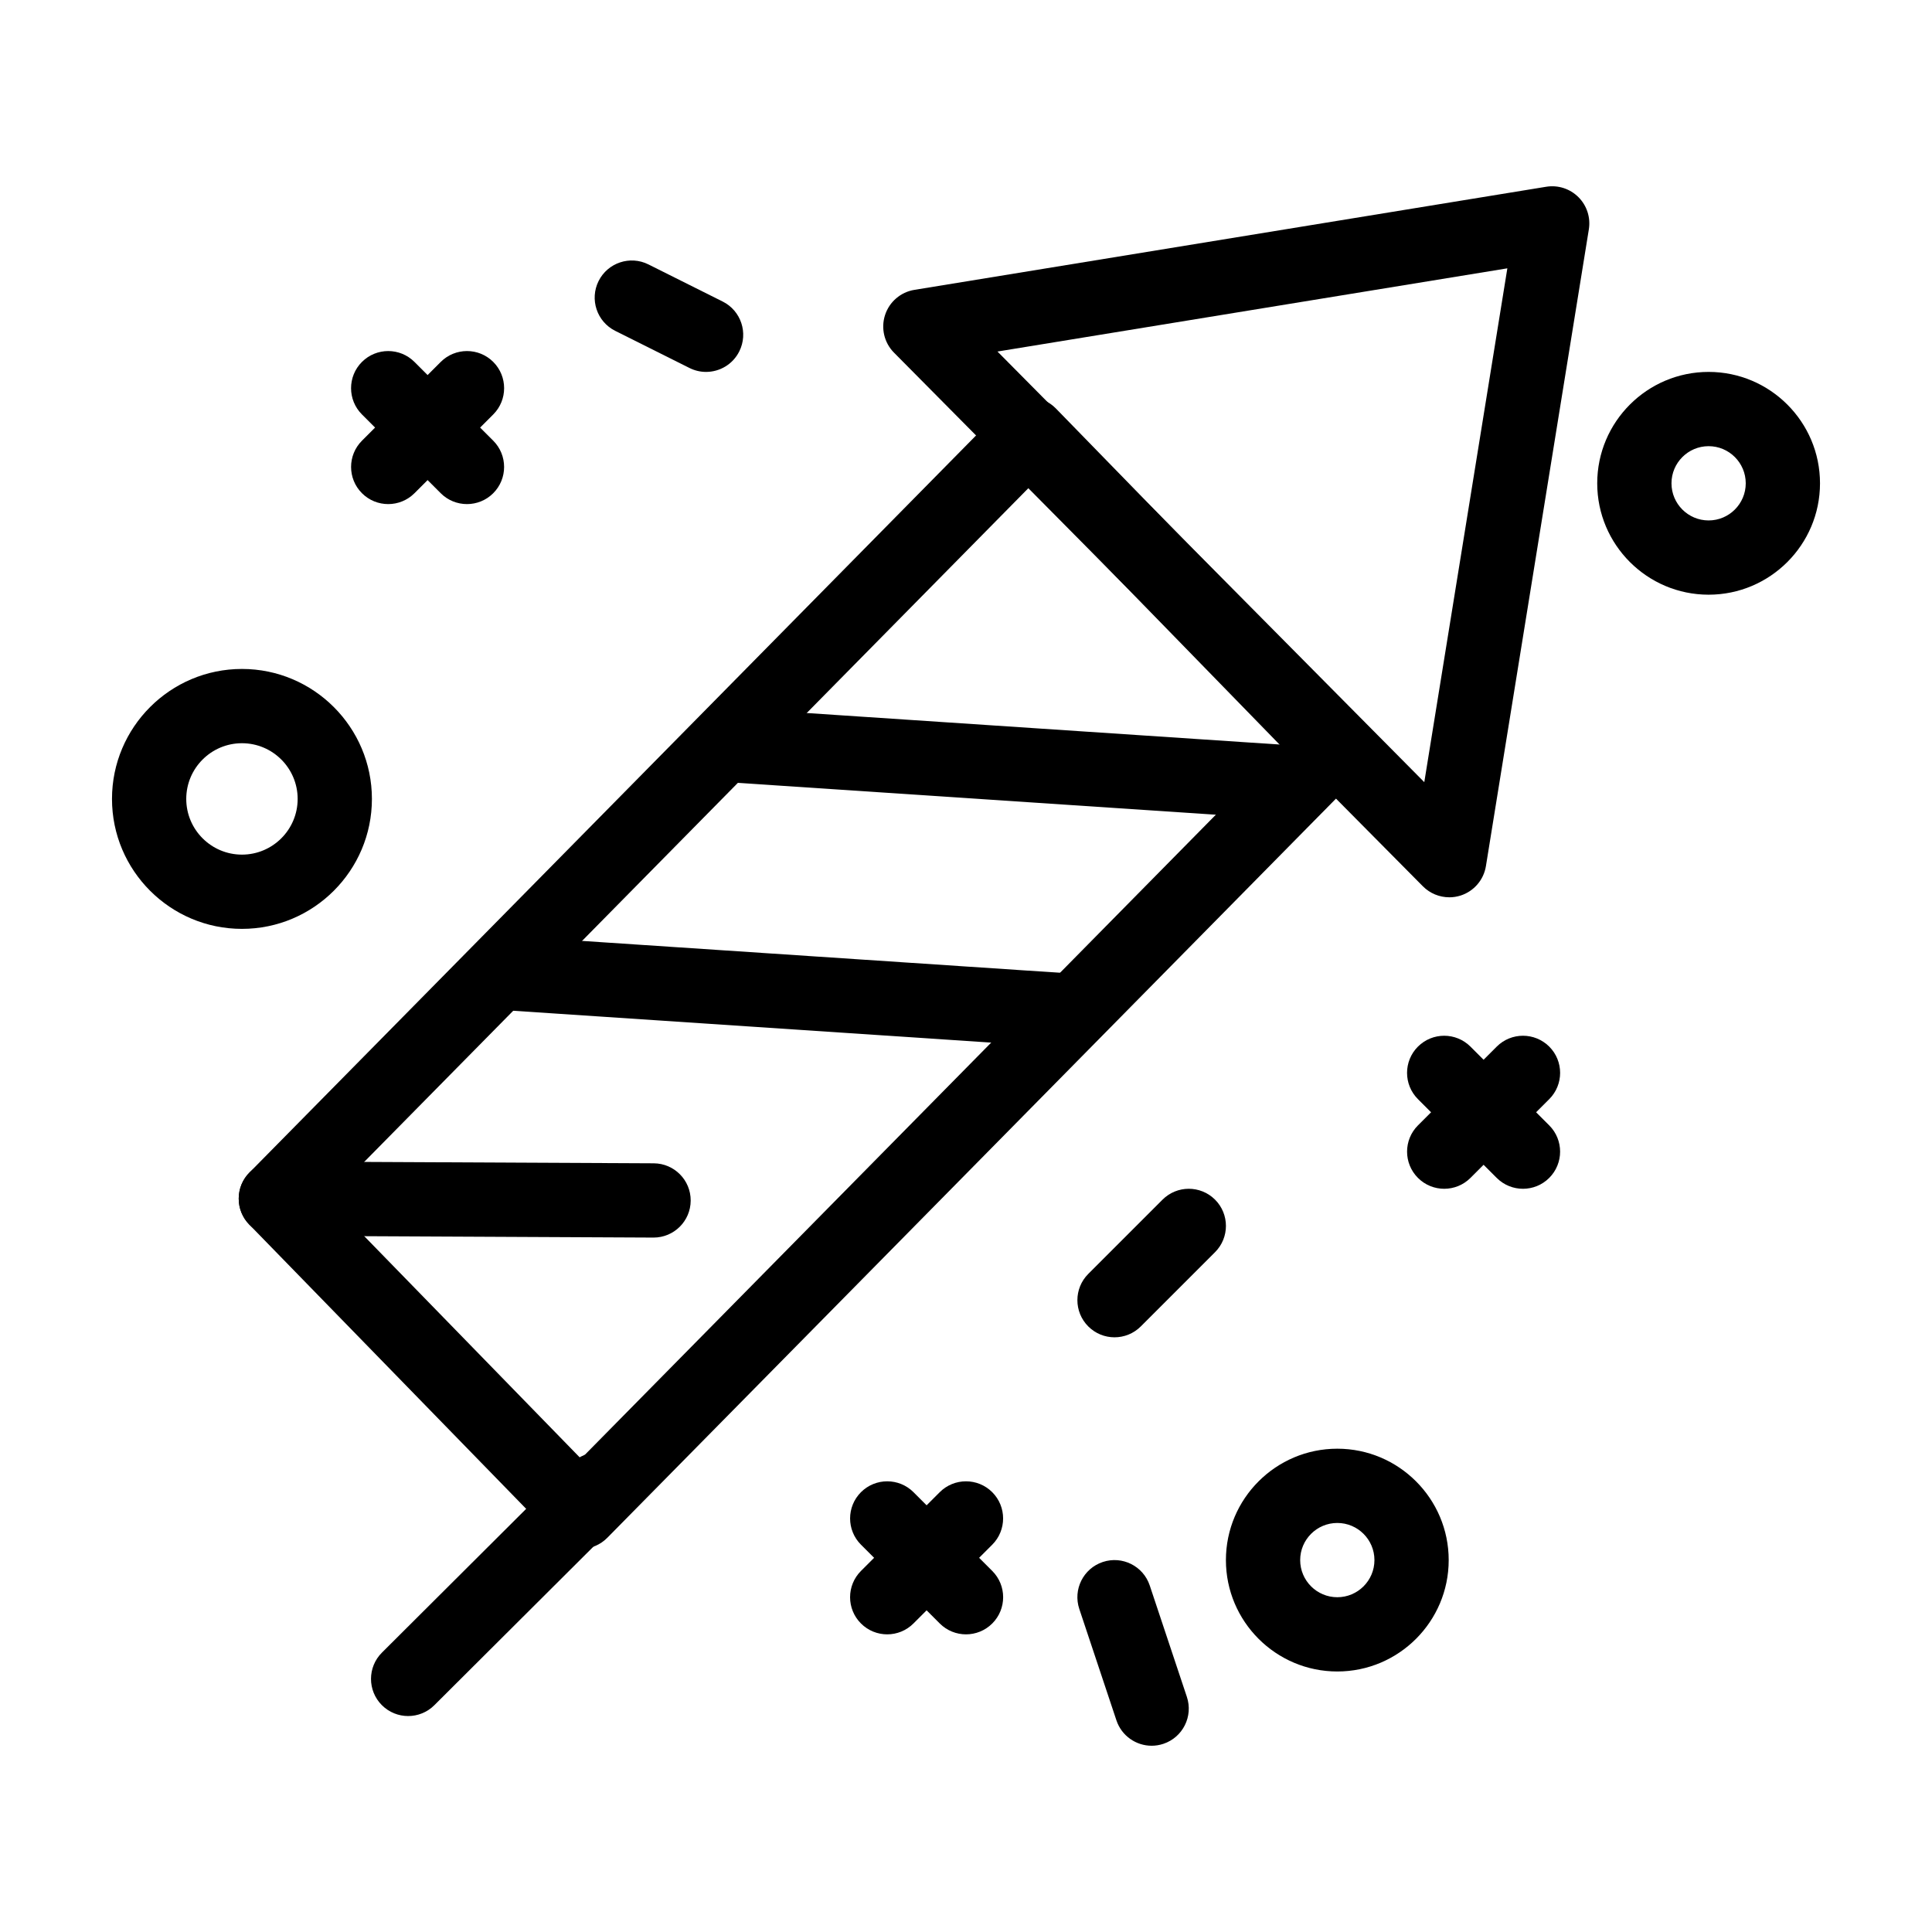
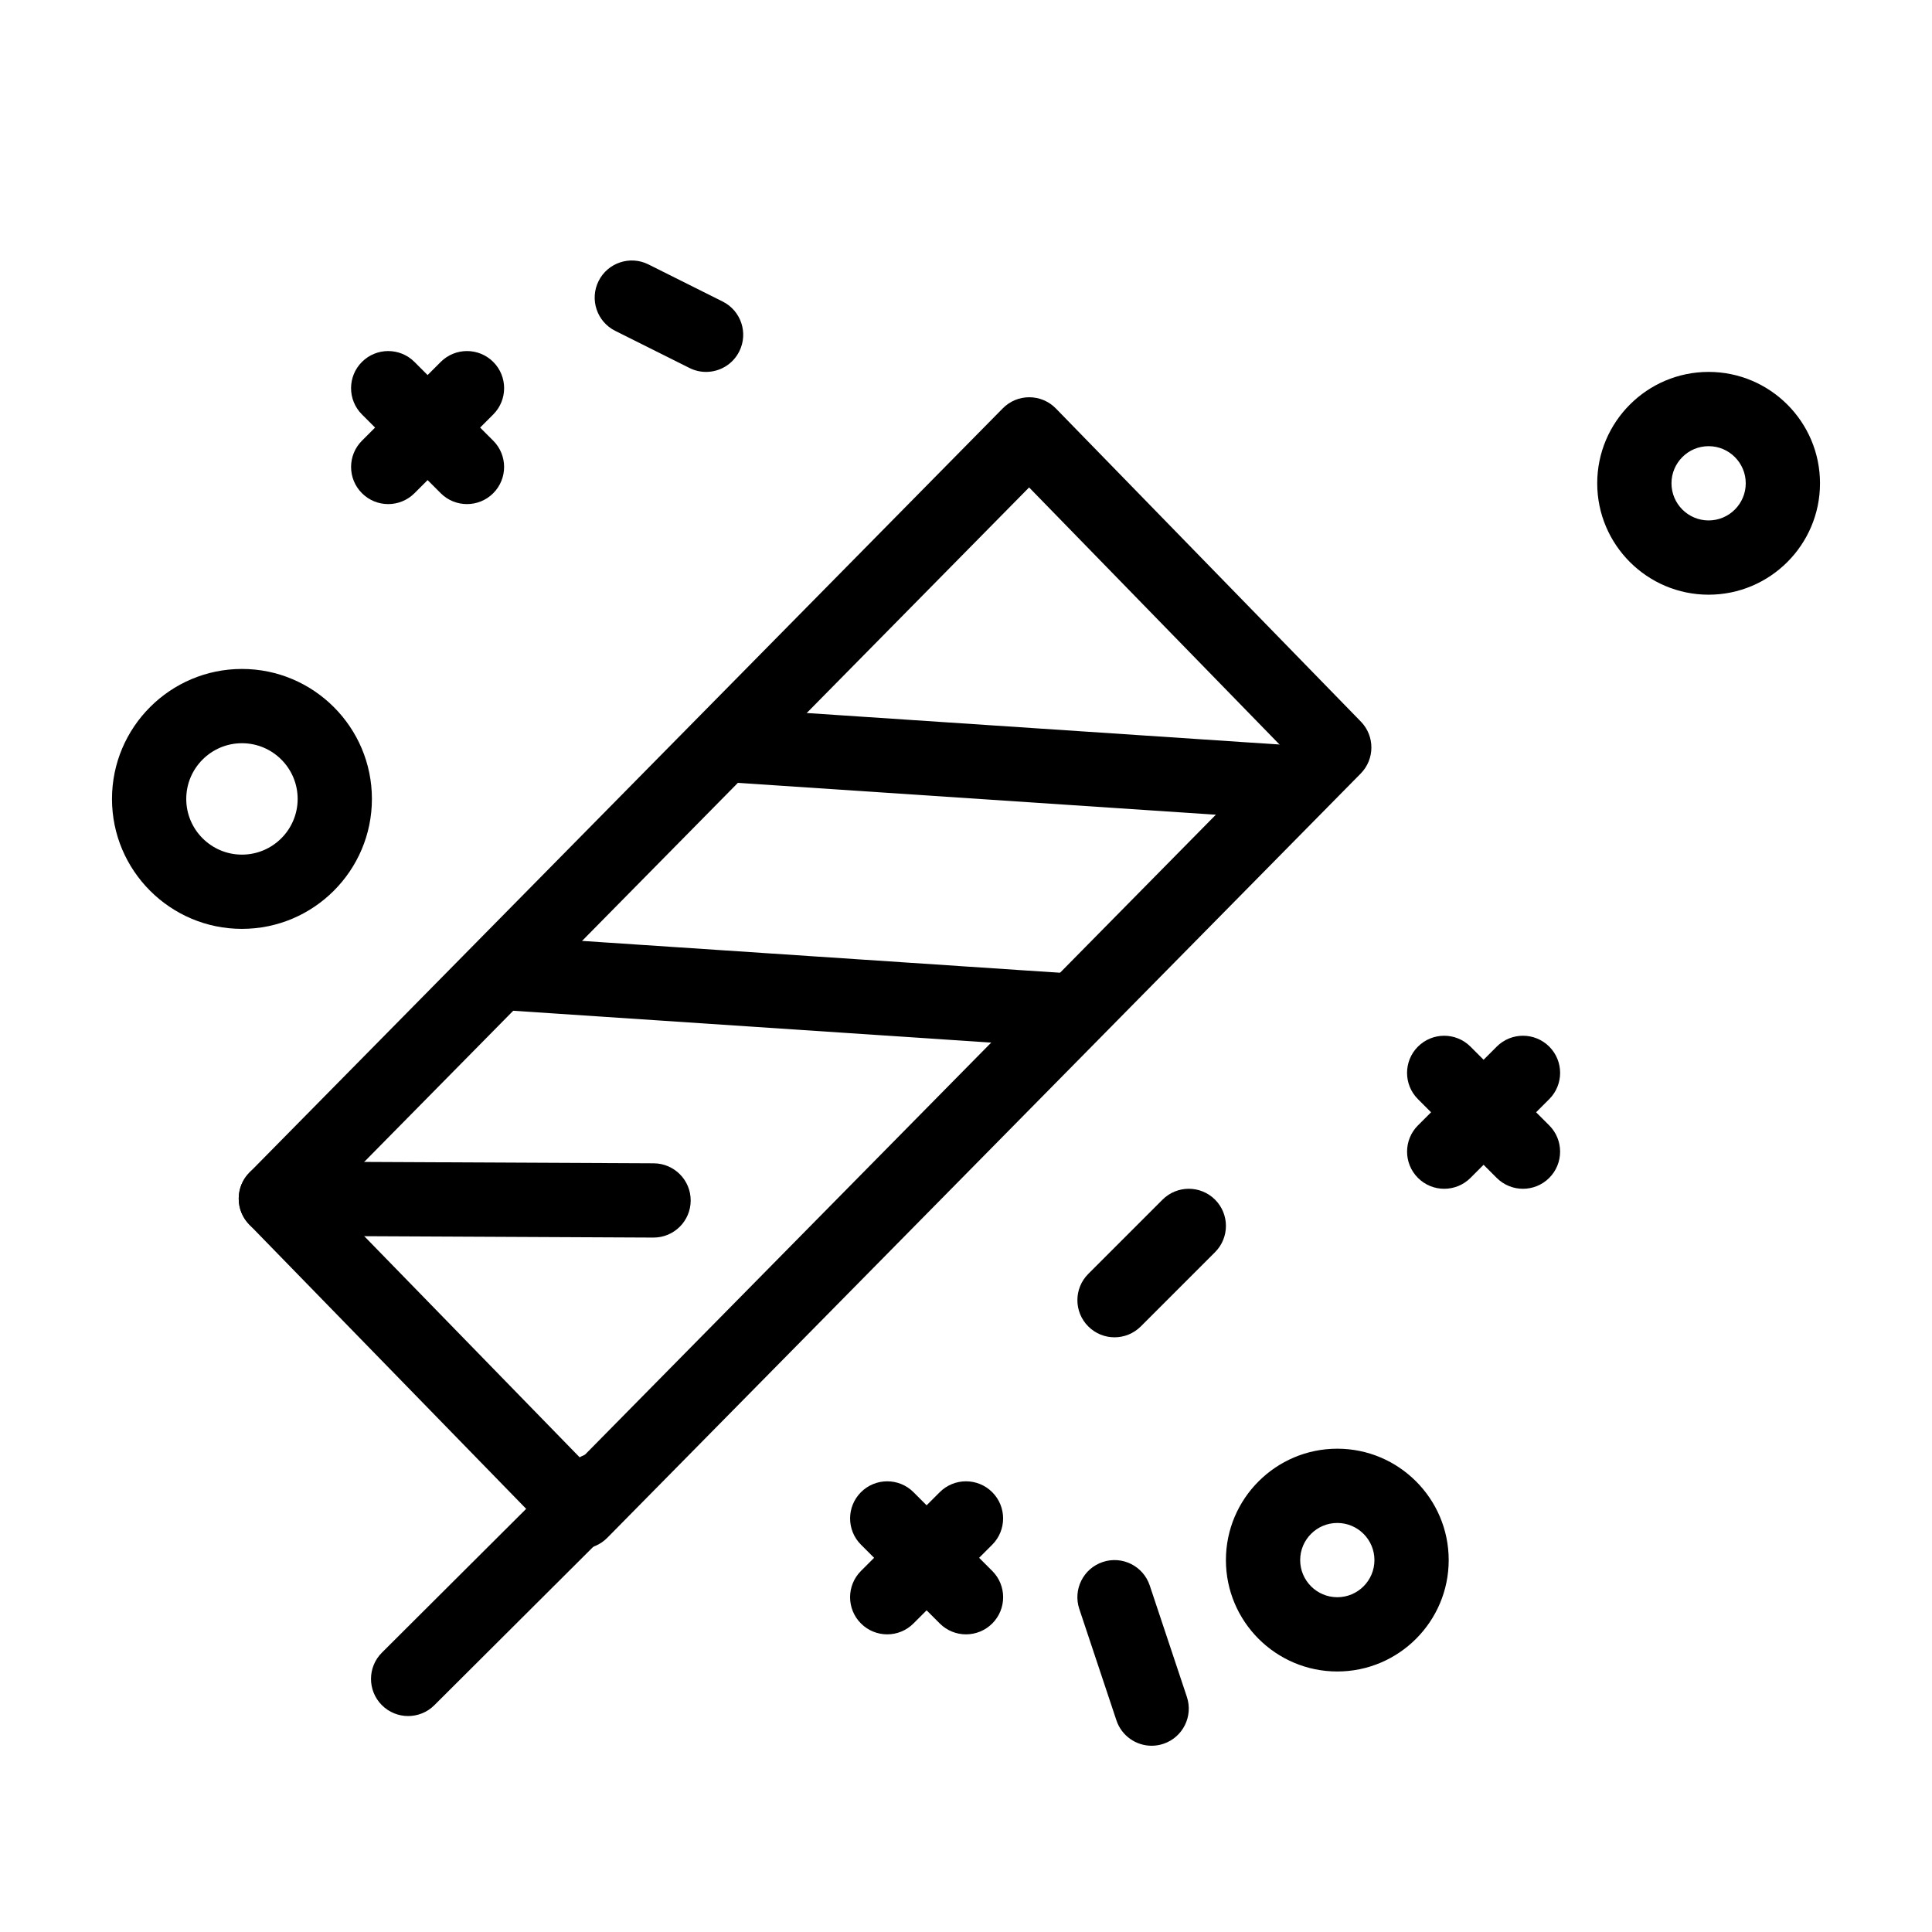
<svg xmlns="http://www.w3.org/2000/svg" fill="#000000" width="800px" height="800px" version="1.1" viewBox="144 144 512 512">
  <g>
    <path d="m297.93 554.47h-0.031c-2.644-0.008-5.176-1.082-7.019-2.973l-80.824-82.98c-3.738-3.836-3.719-9.961 0.043-13.773l199.66-202.54c1.848-1.875 4.371-2.93 7.008-2.93h0.031c2.644 0.008 5.176 1.082 7.019 2.973l80.824 82.98c3.738 3.836 3.719 9.961-0.043 13.773l-199.66 202.53c-1.852 1.879-4.375 2.934-7.008 2.934zm-67.047-92.777 67.09 68.879 185.84-188.52-67.09-68.879z" />
-     <path d="m528.07 381.79c-2.586 0-5.113-1.02-6.992-2.914l-140.16-141.42c-2.594-2.617-3.508-6.465-2.371-9.969 1.137-3.504 4.137-6.078 7.773-6.672l167.44-27.324c3.125-0.508 6.297 0.512 8.539 2.75 2.238 2.234 3.266 5.41 2.762 8.535l-27.277 168.75c-0.59 3.656-3.184 6.668-6.707 7.801-0.992 0.312-2.004 0.469-3.008 0.469zm-119.73-144.63 113.11 114.12 22.012-136.17z" />
    <path d="m252.16 598.77c-2.523 0-5.047-0.965-6.969-2.894-3.836-3.848-3.828-10.078 0.023-13.914l50.359-50.199c3.848-3.836 10.078-3.828 13.914 0.023 3.836 3.848 3.828 10.078-0.023 13.914l-50.359 50.199c-1.918 1.914-4.434 2.871-6.945 2.871z" />
    <path d="m317.2 471.97h-0.047l-100.1-0.48c-5.434-0.027-9.82-4.453-9.793-9.887 0.027-5.434 4.426-9.789 9.887-9.793l100.1 0.48c5.434 0.027 9.82 4.453 9.793 9.887-0.023 5.418-4.426 9.793-9.84 9.793z" />
    <path d="m488.16 361.35c-0.219 0-0.441-0.008-0.664-0.023l-150.84-10.055c-5.422-0.363-9.523-5.051-9.164-10.473 0.359-5.422 5.047-9.527 10.473-9.164l150.84 10.055c5.422 0.363 9.523 5.051 9.164 10.473-0.344 5.203-4.672 9.188-9.809 9.188z" />
    <path d="m427.82 421.69c-0.219 0-0.441-0.008-0.664-0.023l-150.84-10.055c-5.422-0.359-9.527-5.051-9.164-10.473 0.359-5.422 5.043-9.535 10.473-9.164l150.84 10.059c5.422 0.359 9.527 5.051 9.164 10.473-0.344 5.199-4.672 9.184-9.809 9.184z" />
    <path d="m246.88 277.59c-2.519 0-5.039-0.961-6.957-2.883-3.844-3.844-3.844-10.074 0-13.918l20.875-20.875c3.844-3.84 10.074-3.84 13.918 0 3.84 3.844 3.84 10.074 0 13.918l-20.875 20.875c-1.926 1.922-4.445 2.883-6.961 2.883z" />
    <path d="m267.75 277.59c-2.519 0-5.039-0.961-6.957-2.883l-20.875-20.875c-3.844-3.844-3.844-10.074 0-13.918 3.844-3.84 10.074-3.84 13.918 0l20.875 20.875c3.84 3.844 3.84 10.074 0 13.918-1.922 1.922-4.441 2.883-6.961 2.883z" />
    <path d="m379.12 577.12c-2.519 0-5.035-0.961-6.957-2.883-3.844-3.844-3.84-10.074 0-13.918l20.875-20.875c3.844-3.84 10.07-3.84 13.914 0 3.844 3.844 3.844 10.074 0 13.918l-20.875 20.875c-1.922 1.922-4.438 2.883-6.957 2.883z" />
    <path d="m400 577.12c-2.519 0-5.035-0.961-6.957-2.883l-20.875-20.875c-3.844-3.844-3.844-10.074 0-13.918 3.844-3.84 10.074-3.84 13.918 0l20.875 20.875c3.844 3.844 3.844 10.074 0 13.918-1.926 1.922-4.445 2.883-6.961 2.883z" />
    <path d="m526.73 459.04c-2.519 0-5.035-0.961-6.957-2.883-3.844-3.844-3.844-10.074 0-13.918l20.875-20.875c3.844-3.84 10.07-3.84 13.918 0 3.844 3.844 3.844 10.074 0 13.918l-20.875 20.875c-1.926 1.922-4.441 2.883-6.961 2.883z" />
    <path d="m547.6 459.04c-2.519 0-5.035-0.961-6.957-2.883l-20.875-20.875c-3.844-3.844-3.844-10.074 0-13.918 3.844-3.84 10.07-3.84 13.918 0l20.875 20.875c3.844 3.844 3.844 10.074 0 13.918-1.922 1.922-4.441 2.883-6.961 2.883z" />
    <path d="m208.12 390.16c-18.992 0-34.441-15.449-34.441-34.441 0-18.992 15.449-34.441 34.441-34.441 18.992 0 34.441 15.449 34.441 34.441 0 18.992-15.449 34.441-34.441 34.441zm0-49.199c-8.141 0-14.762 6.621-14.762 14.762s6.621 14.762 14.762 14.762c8.141 0 14.762-6.621 14.762-14.762s-6.621-14.762-14.762-14.762z" />
    <path d="m498.4 586.96c-16.277 0-29.52-13.242-29.52-29.52s13.242-29.52 29.52-29.52c16.277 0 29.52 13.242 29.52 29.52s-13.242 29.52-29.52 29.52zm0-39.359c-5.426 0-9.84 4.414-9.84 9.84s4.414 9.84 9.84 9.84c5.426 0 9.84-4.414 9.84-9.84s-4.414-9.84-9.84-9.84z" />
    <path d="m596.8 301.6c-16.277 0-29.52-13.242-29.52-29.52s13.242-29.52 29.52-29.52c16.277 0 29.52 13.242 29.52 29.52s-13.242 29.52-29.52 29.52zm0-39.359c-5.426 0-9.84 4.414-9.84 9.84s4.414 9.84 9.84 9.84 9.84-4.414 9.84-9.84-4.414-9.84-9.84-9.84z" />
    <path d="m331.11 242.56c-1.48 0-2.981-0.336-4.394-1.043l-19.68-9.84c-4.859-2.43-6.828-8.34-4.402-13.203 2.43-4.859 8.34-6.832 13.203-4.402l19.68 9.84c4.859 2.43 6.832 8.34 4.402 13.203-1.723 3.453-5.199 5.445-8.809 5.445z" />
    <path d="m439.36 498.4c-2.519 0-5.035-0.961-6.957-2.883-3.844-3.844-3.844-10.074 0-13.918l19.68-19.68c3.844-3.84 10.07-3.84 13.918 0 3.844 3.844 3.844 10.074 0 13.918l-19.68 19.68c-1.926 1.922-4.441 2.883-6.961 2.883z" />
    <path d="m449.2 606.64c-4.121 0-7.961-2.609-9.336-6.731l-9.84-29.52c-1.719-5.156 1.07-10.727 6.223-12.445 5.156-1.719 10.727 1.07 12.445 6.223l9.84 29.52c1.719 5.156-1.07 10.727-6.223 12.445-1.031 0.344-2.078 0.508-3.109 0.508z" />
  </g>
</svg>